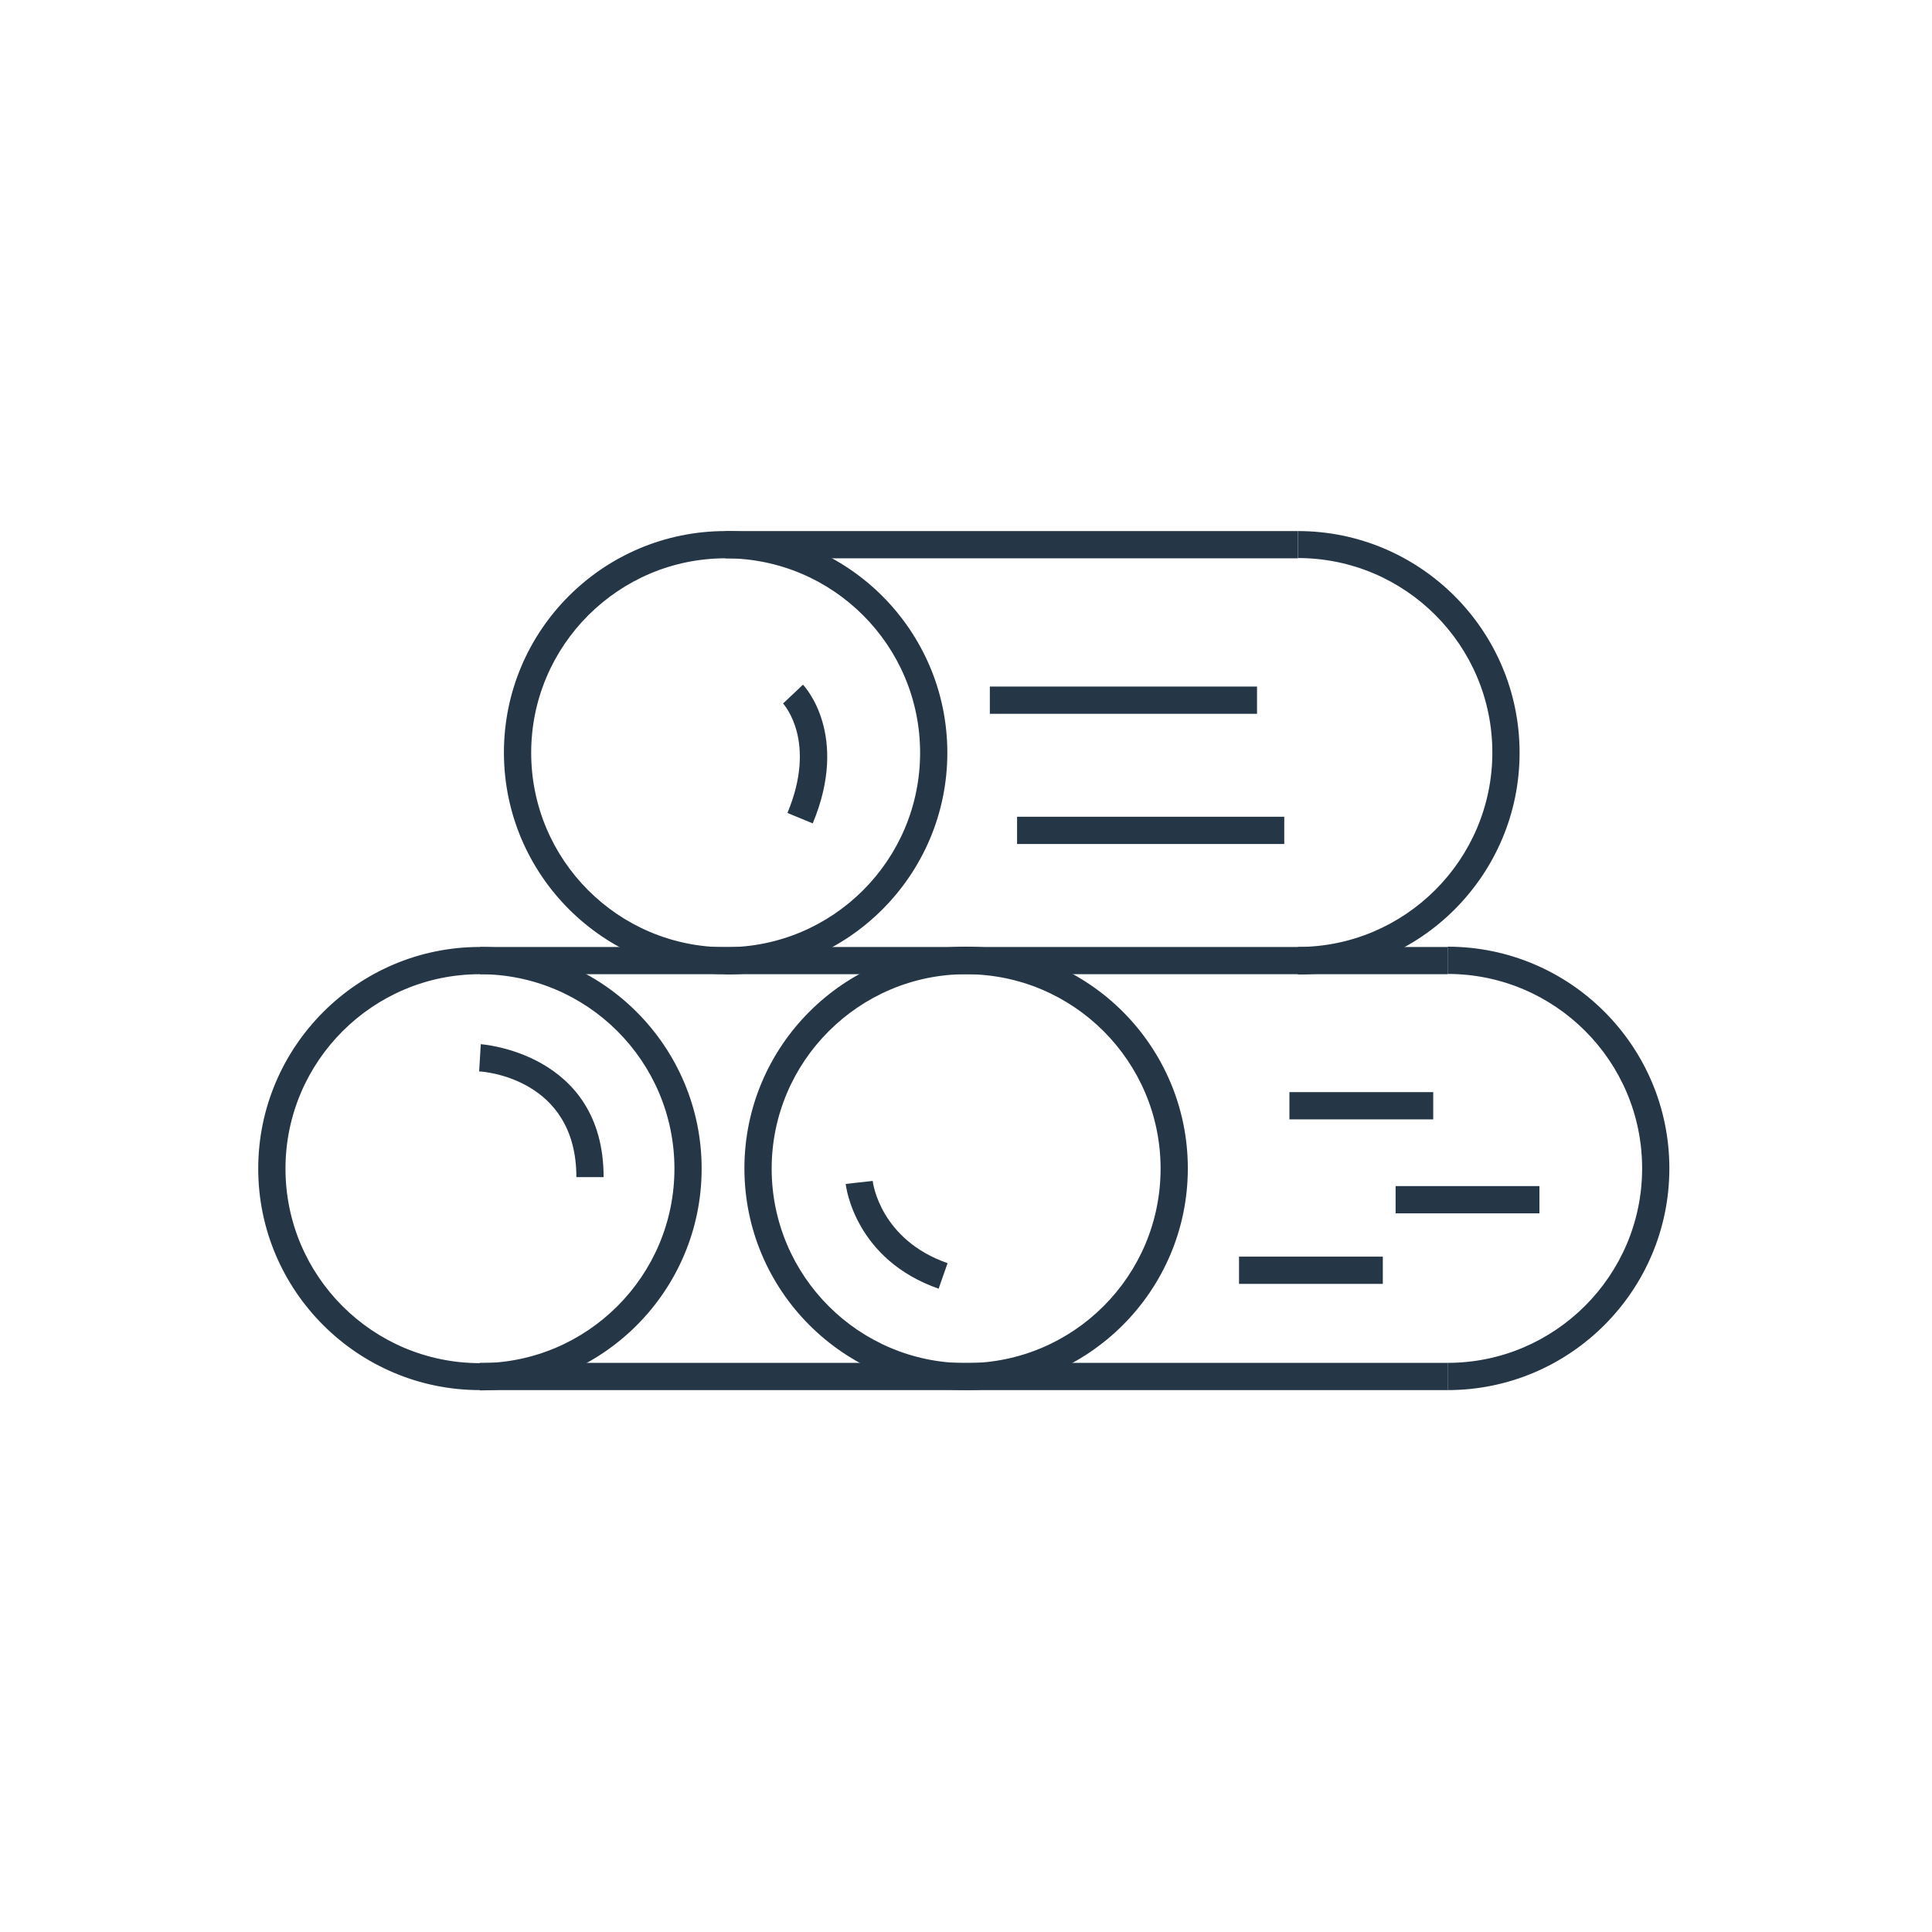
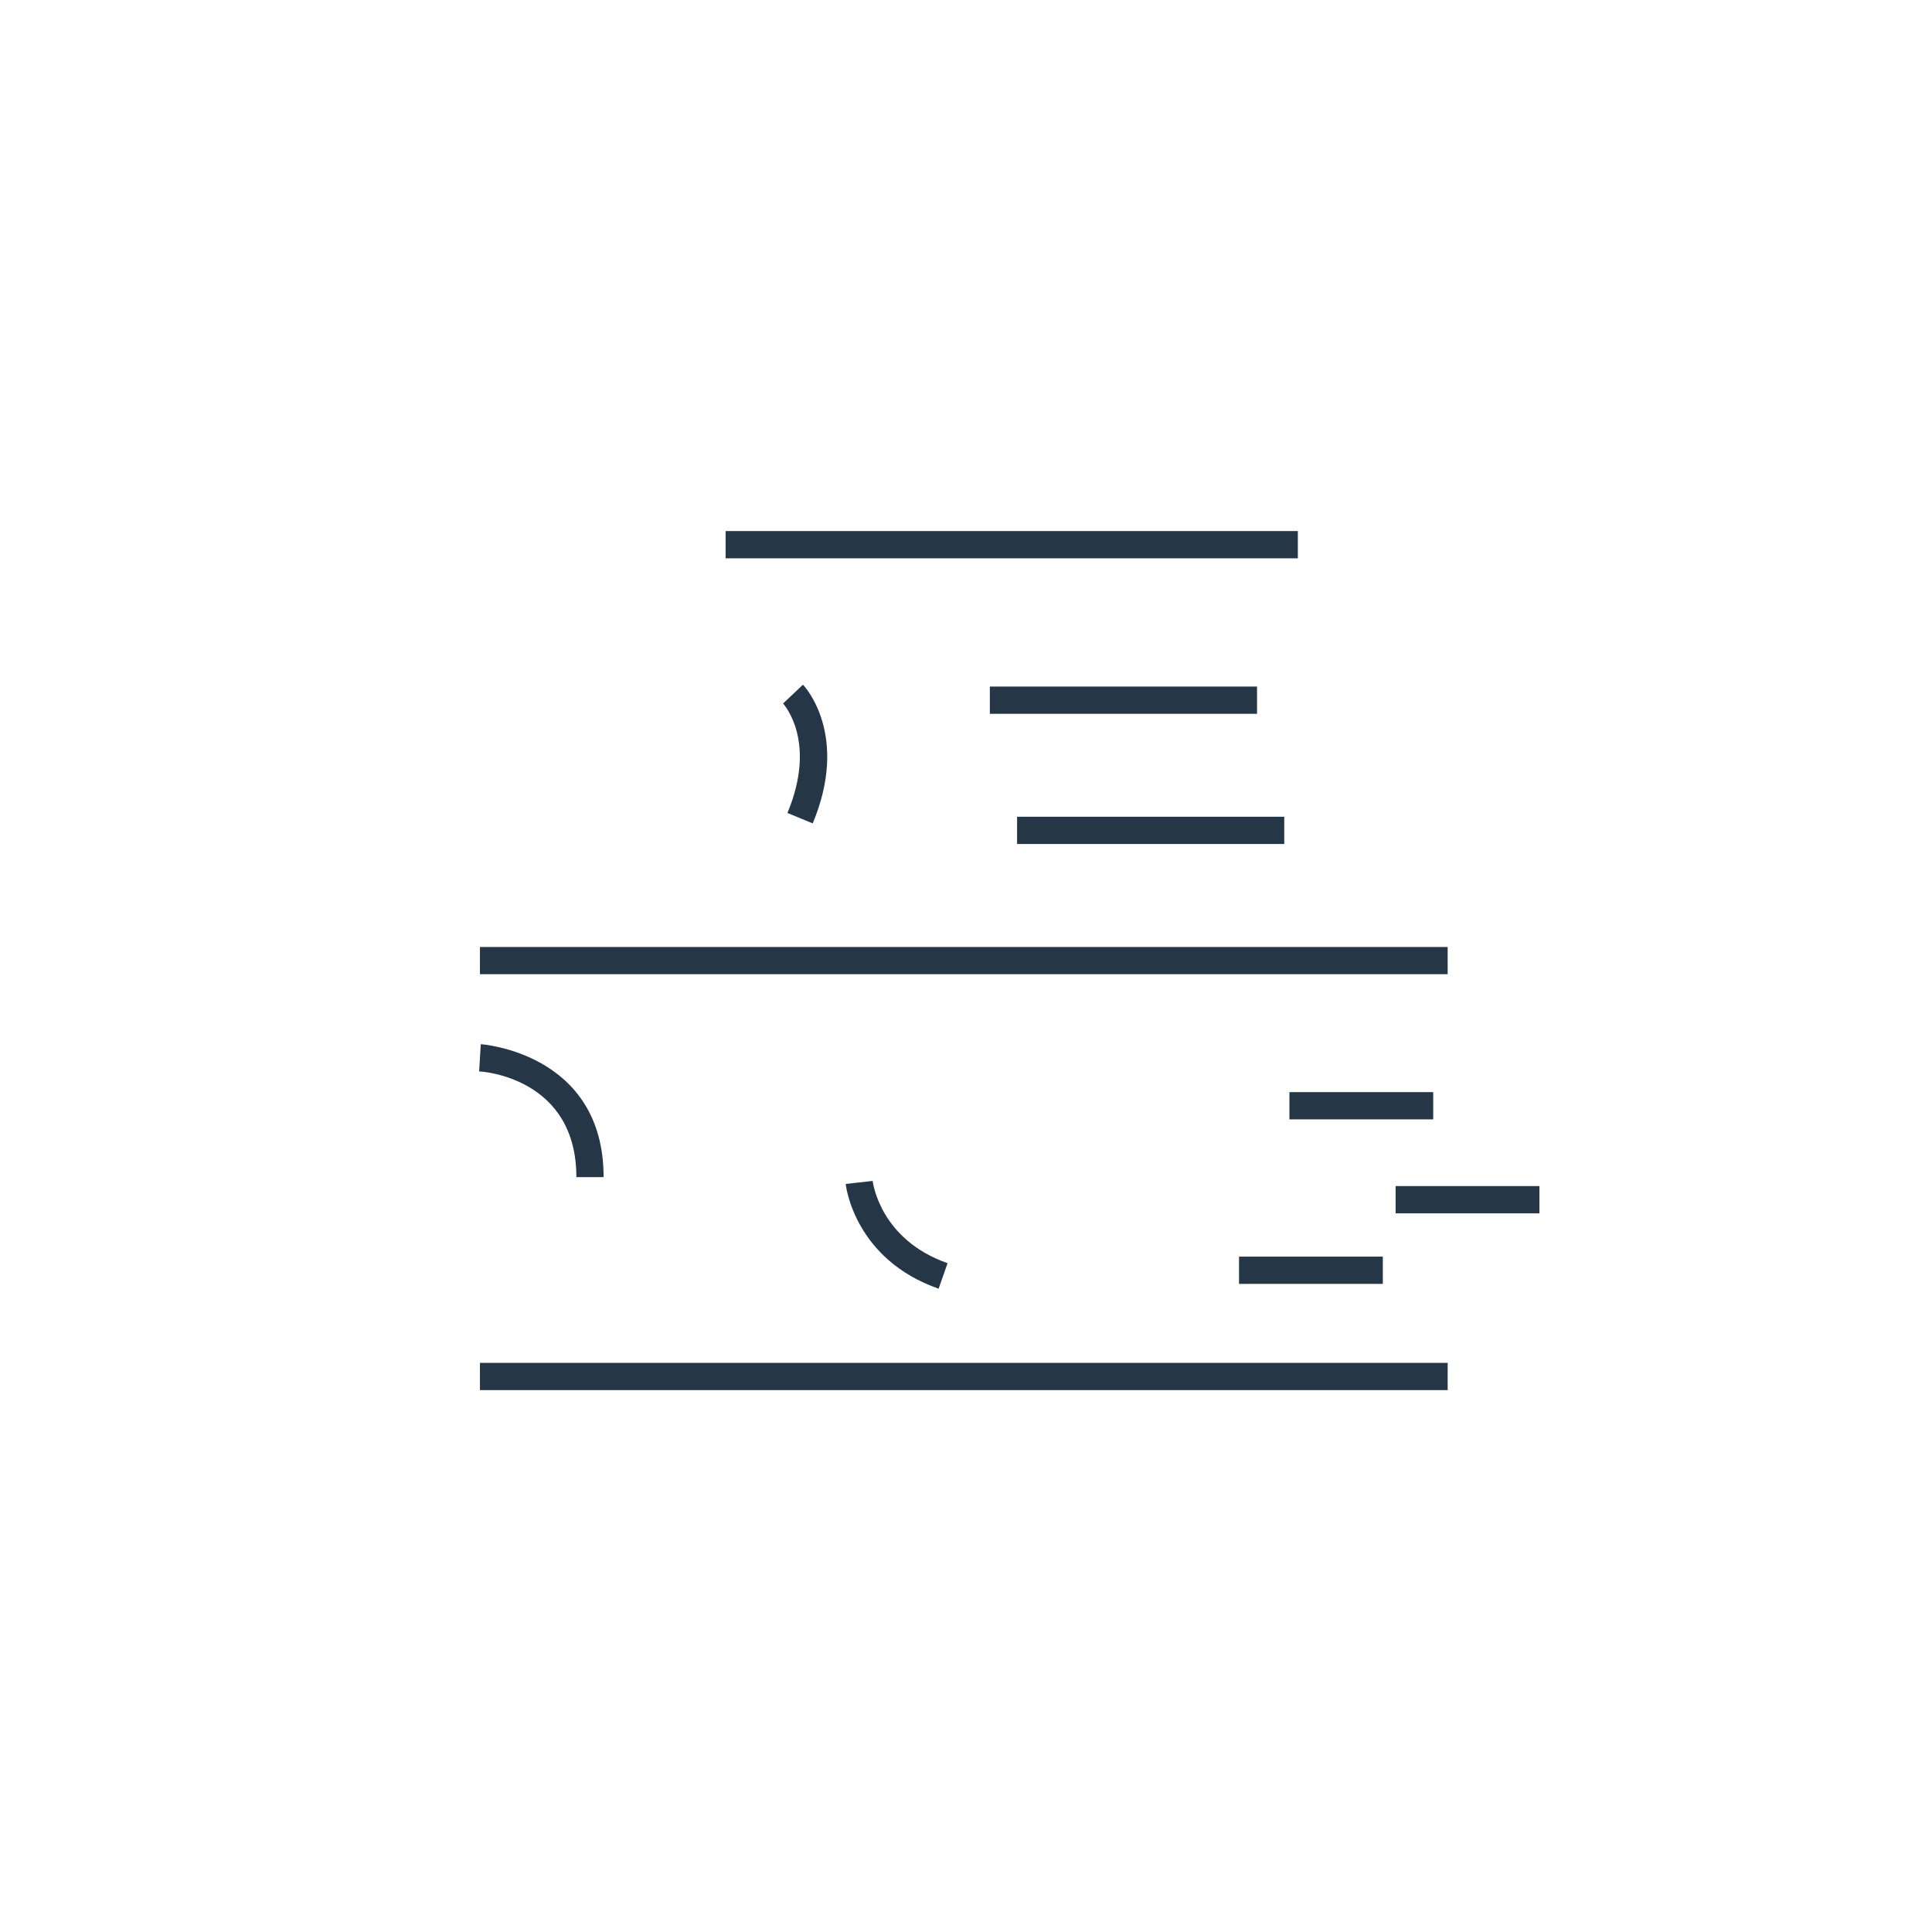
<svg xmlns="http://www.w3.org/2000/svg" fill="none" viewBox="0 0 82 82">
-   <path fill="#253746" d="M20.37 59c-5.19 0-9.41-4.22-9.41-9.398 0-5.18 4.22-9.41 9.41-9.41 5.191 0 9.41 4.22 9.41 9.41s-4.219 9.41-9.41 9.41V59zm0-17.652c-4.542 0-8.253 3.7-8.253 8.254 0 4.554 3.7 8.254 8.254 8.254 4.554 0 8.254-3.7 8.254-8.254 0-4.555-3.7-8.254-8.254-8.254zM41.005 59c-5.19 0-9.41-4.22-9.41-9.41s4.22-9.41 9.41-9.41 9.41 4.22 9.41 9.41-4.22 9.41-9.41 9.41zm0-17.652c-4.543 0-8.253 3.7-8.253 8.254 0 4.555 3.699 8.254 8.253 8.254 4.555 0 8.254-3.7 8.254-8.254 0-4.555-3.699-8.254-8.254-8.254zM61.443 59v-1.156c4.543 0 8.254-3.699 8.254-8.254 0-4.554-3.699-8.253-8.254-8.253V40.18c5.19 0 9.41 4.219 9.41 9.41 0 5.19-4.22 9.41-9.41 9.41zM30.798 41.348c-5.19 0-9.41-4.22-9.41-9.41s4.22-9.398 9.41-9.398 9.41 4.22 9.41 9.41-4.22 9.41-9.41 9.41v-.012zm0-17.652c-4.543 0-8.253 3.7-8.253 8.254 0 4.554 3.699 8.254 8.253 8.254 4.555 0 8.254-3.7 8.254-8.254 0-4.555-3.699-8.254-8.254-8.254zM55.086 41.348v-1.156c4.543 0 8.254-3.7 8.254-8.254 0-4.554-3.7-8.253-8.254-8.253V22.54c5.19 0 9.41 4.22 9.41 9.41s-4.22 9.41-9.41 9.41v-.012z" />
  <path fill="#253746" d="M61.444 40.192H20.37v1.156h41.073v-1.156zM61.444 57.844H20.37V59h41.073v-1.156zM55.084 22.54H30.797v1.156h24.287V22.54zM60.83 46.353h-6.103v1.157h6.103v-1.157zM53.352 29.14h-11.34v1.157h11.34V29.14zM54.508 34.666h-11.34v1.157h11.34v-1.157zM65.338 50.342h-6.104v1.156h6.104v-1.156zM58.691 53.335h-6.103v1.156h6.103v-1.156zM25.619 49.96h-1.156c0-4.196-3.954-4.485-4.127-4.485l.07-1.156s5.213.347 5.213 5.641zM39.848 54.7c-3.549-1.237-3.942-4.312-3.953-4.45l1.144-.128-.578.07.578-.07c.011.104.335 2.497 3.179 3.491l-.382 1.087h.012zM34.485 34.944l-1.064-.44c1.26-3.016-.127-4.577-.185-4.646l.844-.798c.081.081 1.977 2.139.416 5.884h-.011z" />
</svg>